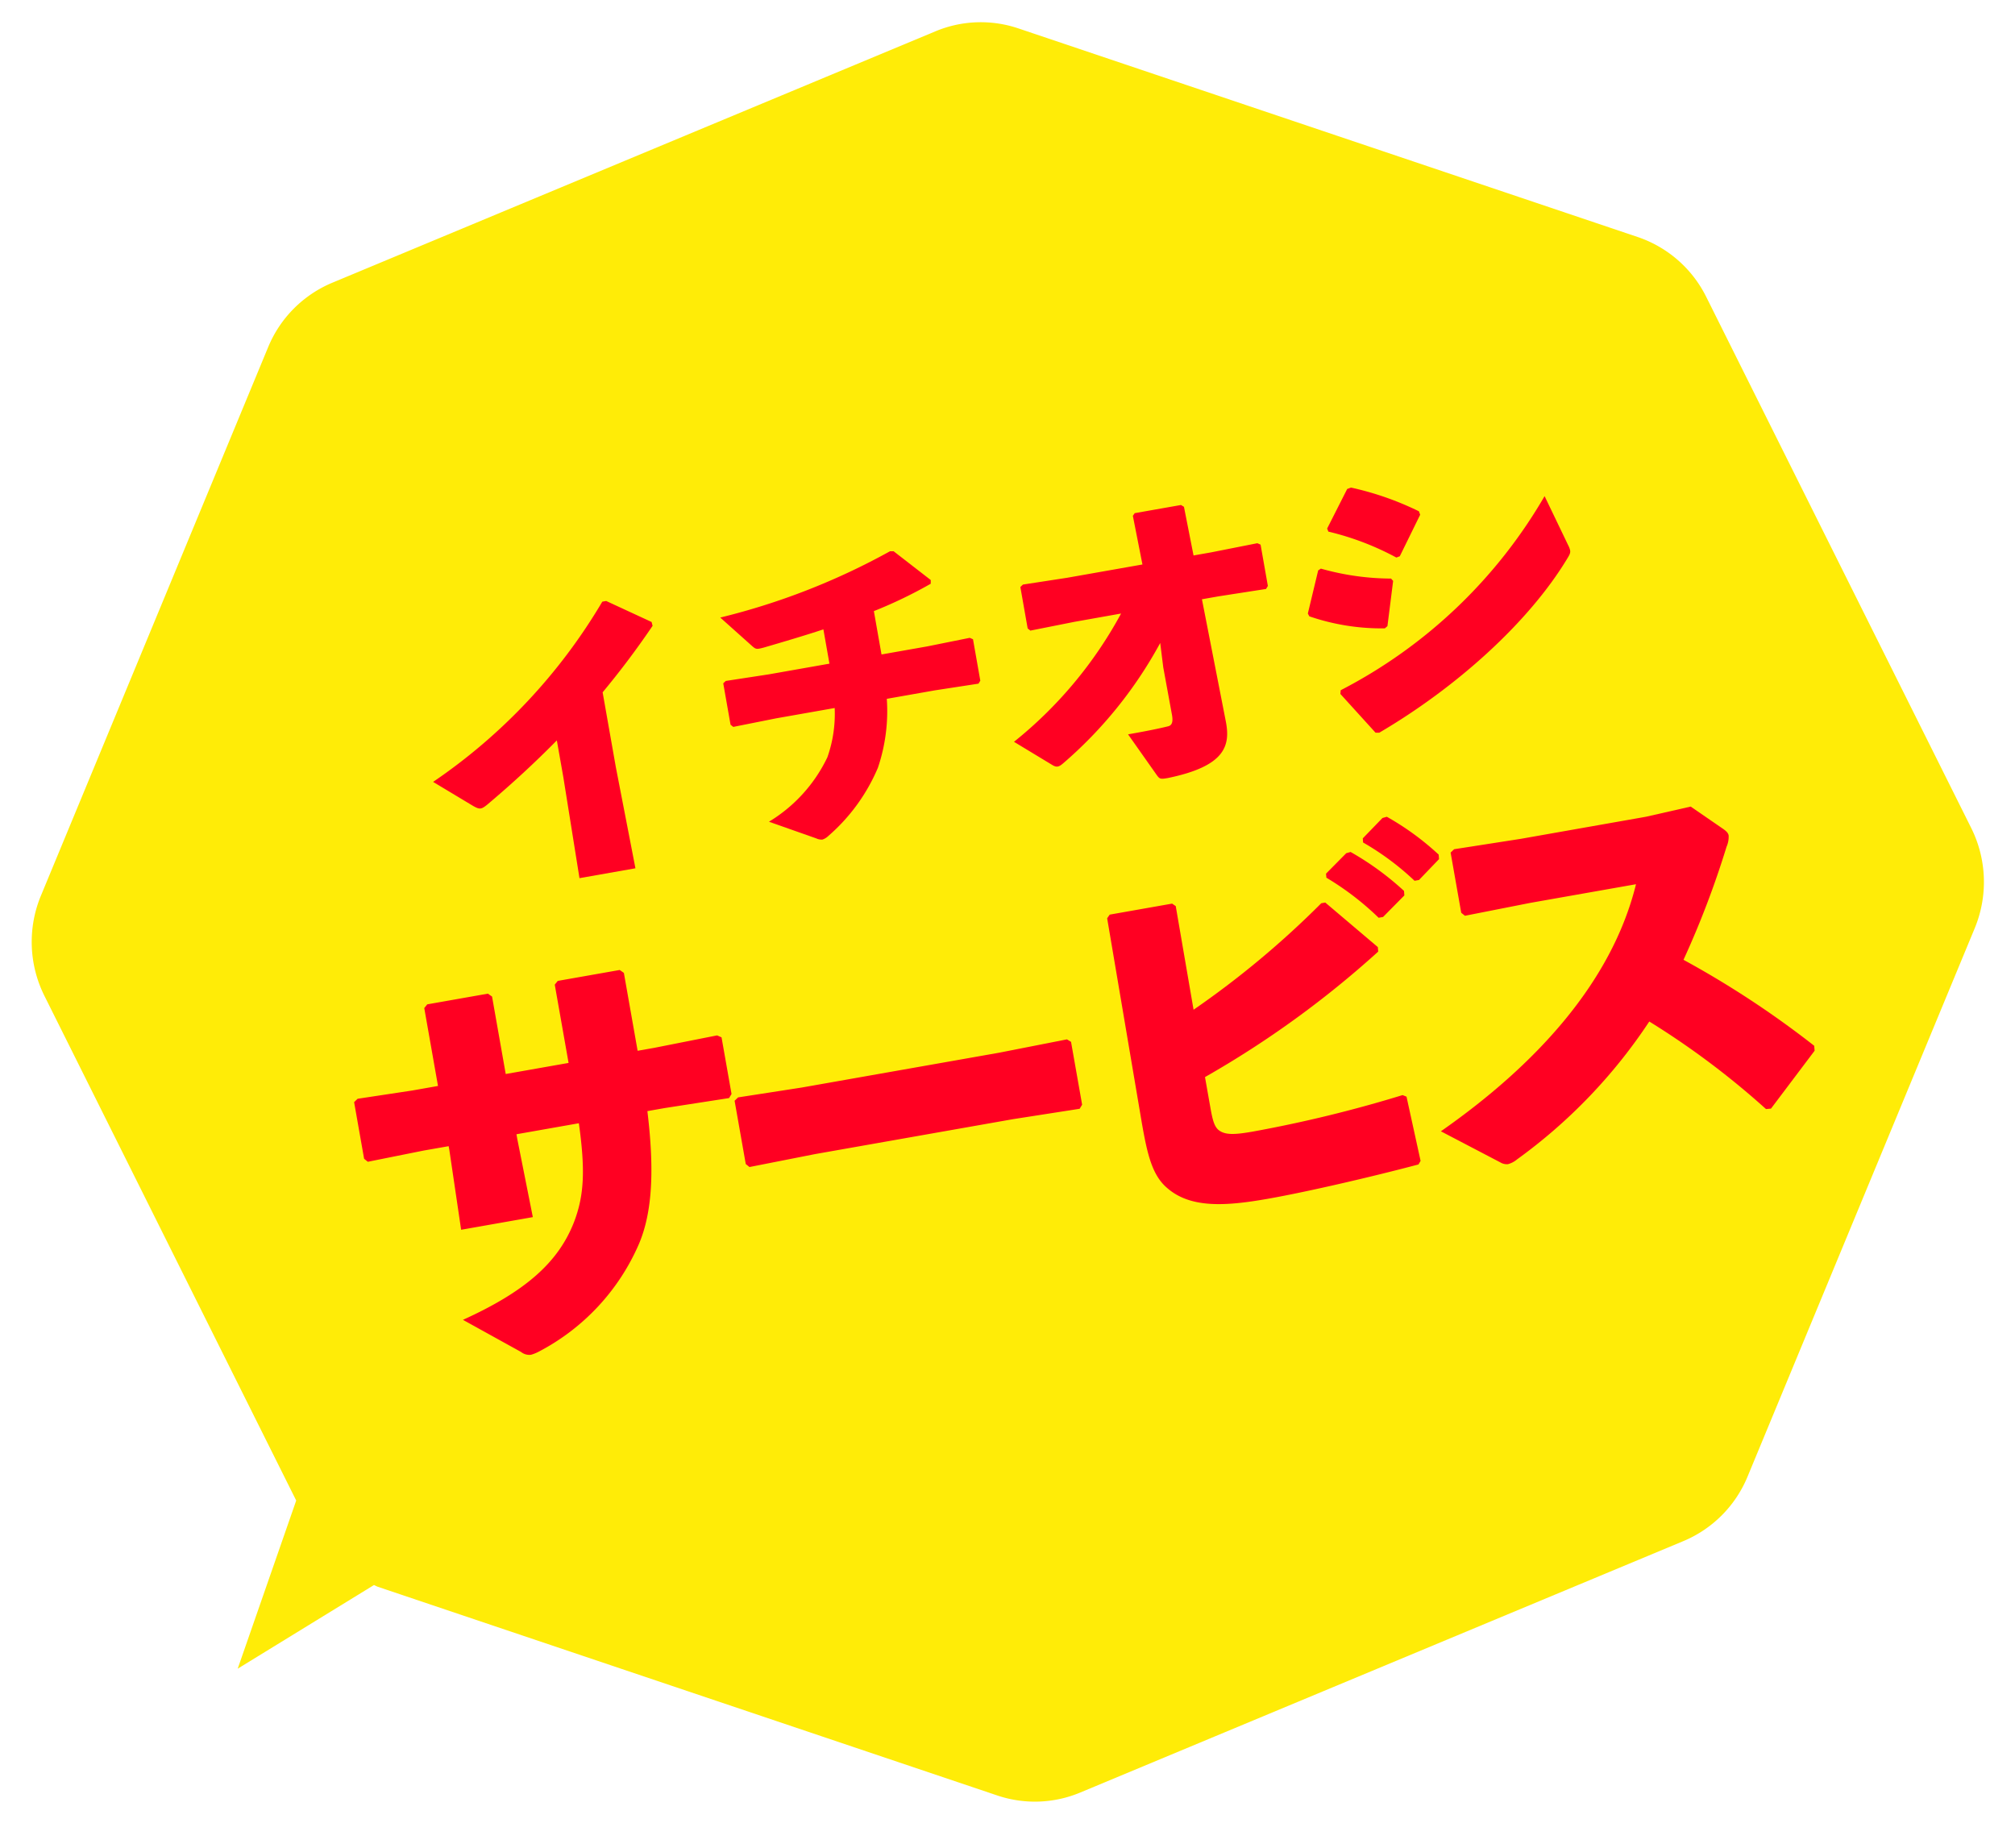
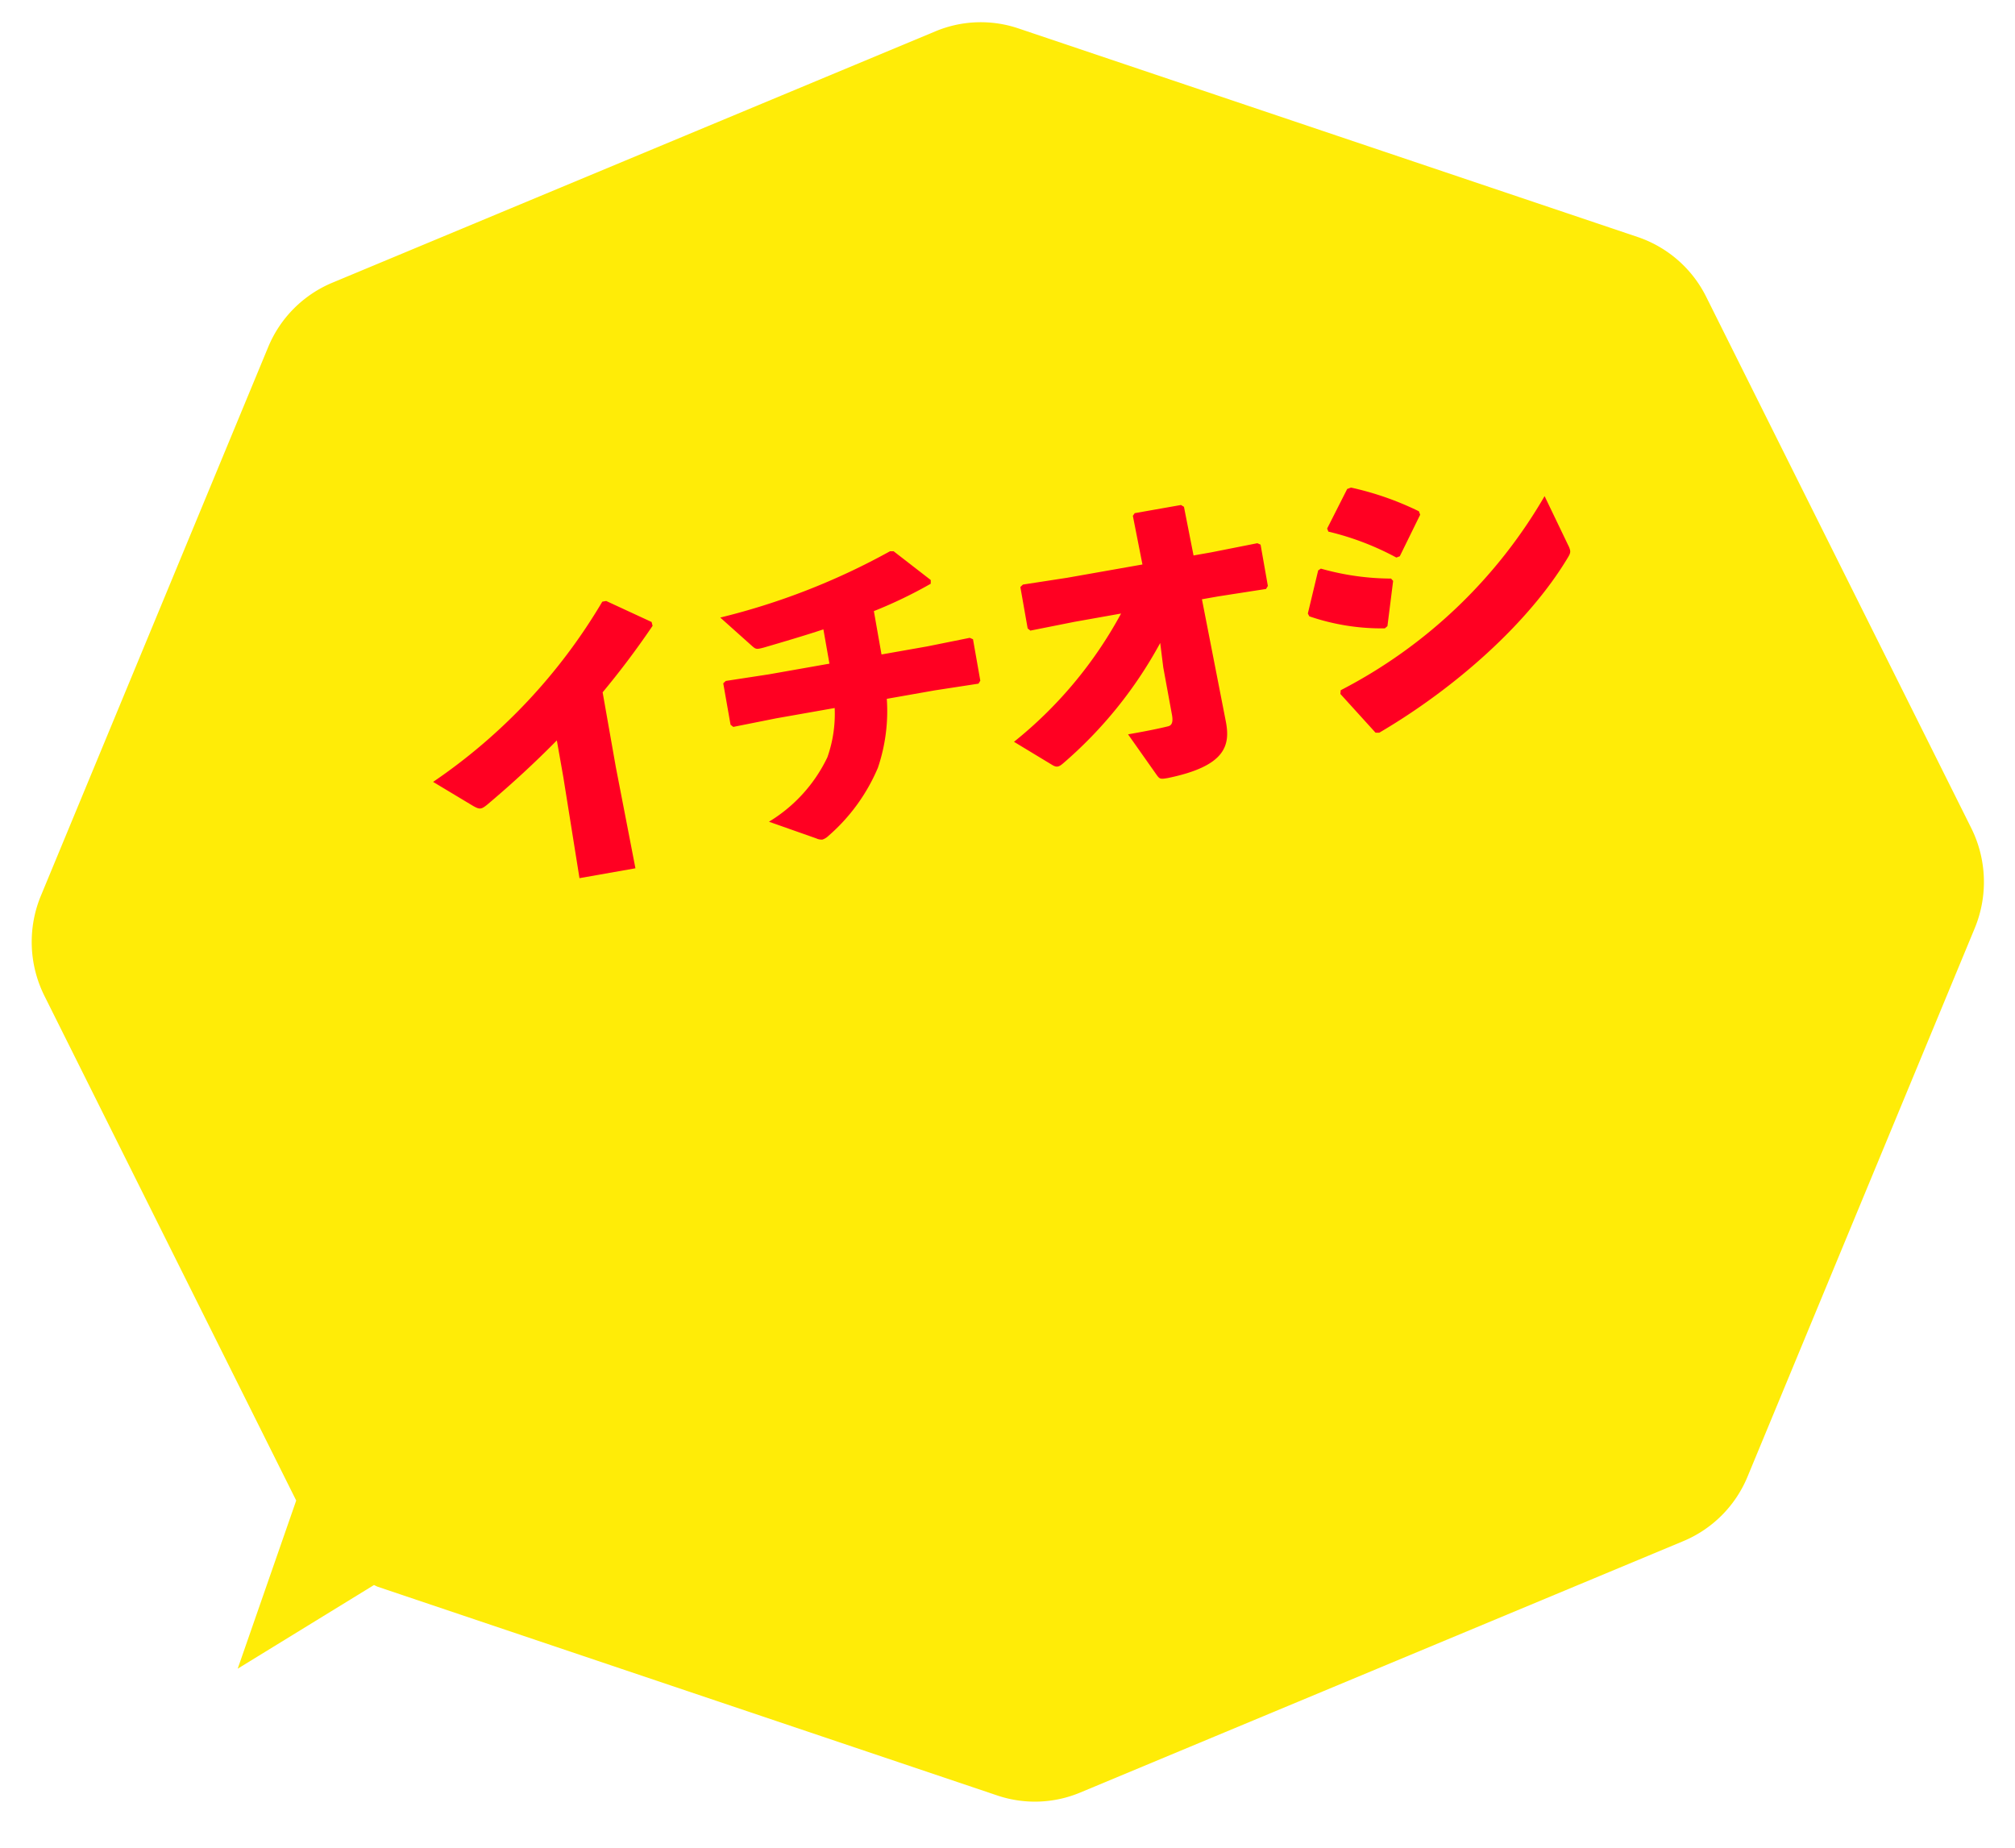
<svg xmlns="http://www.w3.org/2000/svg" width="116.526" height="106.881" viewBox="0 0 116.526 106.881">
  <g id="icon_ichioshi" transform="matrix(0.999, -0.035, 0.035, 0.999, -384.903, -1618.251)">
    <g id="グループ_256" data-name="グループ 256" transform="translate(328.055 1634.639)">
      <path id="パス_243" data-name="パス 243" d="M1520.13,500.392l-14.247-31.252a6.89,6.89,0,0,0-3.838-3.6l-35.39-13.319a6.8,6.8,0,0,0-4.795,0l-35.39,13.319a6.889,6.889,0,0,0-3.837,3.6l-14.247,31.252a6.988,6.988,0,0,0,0,5.794l13.536,29.693-3.724,9.606,8.049-4.562c.077.033.144.081.223.111l35.39,13.32a6.8,6.8,0,0,0,4.795,0l35.39-13.32a6.89,6.89,0,0,0,3.838-3.6l14.247-31.252A7,7,0,0,0,1520.13,500.392Z" transform="translate(-1407.758 -451.789)" fill="#ffec07" />
    </g>
-     <path id="パス_2517" data-name="パス 2517" d="M-37.024-11.752v.234l-.13,4.654h4.212l-.1-4.6v-.286h3.666c-.1,2.73-.416,4.16-1.274,5.59-1.3,2.132-3.458,3.458-7.306,4.446L-34.97.7a.766.766,0,0,0,.546.26,2.228,2.228,0,0,0,.468-.1A12.718,12.718,0,0,0-27.17-4.264c1.118-1.716,1.638-4.16,1.82-7.488h1.014l3.77.078.182-.208V-15.21l-.234-.156-3.718.078H-25.3v-4.576l-.208-.208h-3.64l-.208.182v4.6h-3.692v-4.55l-.208-.208h-3.562l-.208.182v4.576h-1.508l-3.2-.078-.234.156v3.328l.182.208,3.3-.078ZM-.7-7.54l.182-.208V-11.44l-.208-.182-4,.078h-11.6l-3.718-.078-.234.156v3.718l.182.208,3.874-.078H-4.6Zm16.38-10.686a16.425,16.425,0,0,1,2.574,2.808h.26l1.43-1.014.026-.26a16.674,16.674,0,0,0-2.652-2.756l-.26.026L15.7-18.46Zm2.444-1.638a15.646,15.646,0,0,1,2.548,2.7h.26l1.352-.988.026-.26a15.731,15.731,0,0,0-2.574-2.678l-.26.026-1.326.962ZM6.812-18.122,6.63-18.3H2.964l-.182.182L2.7-6.084c0,1.768.052,3.042.78,3.926C4.6-.754,6.6-.52,9.126-.52c2.34,0,6.162-.208,8.918-.442l.156-.182-.156-3.8-.208-.13A75.3,75.3,0,0,1,8.944-4.5c-1.092,0-1.638-.078-1.95-.442-.208-.26-.234-.65-.234-1.378V-8.086a56.691,56.691,0,0,0,11.128-5.408l.026-.26-2.548-3.068h-.234a52.638,52.638,0,0,1-8.346,4.784ZM38.688-.6l3.068-2.86.026-.286A54.928,54.928,0,0,0,35.2-9.958a53.1,53.1,0,0,0,3.588-6.006,1.436,1.436,0,0,0,.234-.624c0-.156-.1-.286-.286-.468l-1.586-1.56-2.652.13H27.144l-3.9-.078-.234.156v3.536l.182.208,3.874-.078h6.188c-2.392,5.408-7.618,9.334-13.6,12.116L22.724-.26a.736.736,0,0,0,.416.182,1.38,1.38,0,0,0,.572-.182A30.714,30.714,0,0,0,32.63-6.786,46.811,46.811,0,0,1,38.4-.624Z" transform="translate(390.051 1705.034) rotate(-8)" fill="#f02" />
    <path id="パス_2516" data-name="パス 2516" d="M-25.954-5.453-26.049.456h3.287l-.1-5.966V-9.9c1.121-.95,2.3-2.033,3.515-3.287l-.019-.228-2.375-1.653h-.228A32.732,32.732,0,0,1-33.421-6.5l2.033,1.767c.342.285.437.285.817.076,1.672-.969,3.173-1.938,4.617-2.964Zm19.361-3.8V-11.8a26.287,26.287,0,0,0,3.515-.988L-3.04-13-4.864-15.01l-.209-.038a39.732,39.732,0,0,1-10.336,2.071l1.539,1.957c.171.209.209.228.646.19,1.2-.133,2.394-.266,3.572-.437v2.014h-3.553l-2.527-.057L-15.9-9.2v2.432l.133.152,2.527-.057H-9.8a7.537,7.537,0,0,1-.912,2.736A8.779,8.779,0,0,1-14.687-.855L-12.16.57A.708.708,0,0,0-11.818.7a.908.908,0,0,0,.38-.152,10.765,10.765,0,0,0,3.5-3.382,10.225,10.225,0,0,0,1.2-3.838h2.812l2.565.057.133-.152V-9.2l-.171-.114L-3.9-9.253Zm14.06.076A24.354,24.354,0,0,1,.076-2.945L2.052-1.216c.209.171.342.152.627-.019A24.718,24.718,0,0,0,9.4-7.106L9.329-5.681l.019,2.793c0,.456-.133.589-.323.608-.551.038-1.216.057-2.375.057L7.847.323c.152.323.171.342.646.342,3.363-.1,3.876-1.2,3.857-2.622l-.133-7.22H13.2l2.774.057.133-.152V-11.7l-.171-.114-2.717.057H12.179l-.057-2.869-.152-.133H9.253l-.133.133.057,2.869H4.75l-2.584-.057-.171.114v2.432l.133.152,2.6-.057ZM20.1-11.761A16.094,16.094,0,0,1,23.712-9.6l.209-.038L25.5-11.8l-.038-.209a17.344,17.344,0,0,0-3.629-2.033L21.6-14l-1.539,2.052ZM18.164-7.125a12.883,12.883,0,0,0,4.18,1.444l.171-.1L23.294-8.3,23.2-8.455a15.12,15.12,0,0,1-3.9-1.273l-.171.076L18.107-7.3Zm14.611-4.484A29,29,0,0,1,19.209-2.6l-.057.209L20.767.171l.209.038c4.807-1.786,9.633-4.769,12.5-8.075.152-.171.209-.266.209-.4a1.165,1.165,0,0,0-.057-.3Z" transform="translate(385.59 1679.24) rotate(-8)" fill="#f02" />
  </g>
</svg>